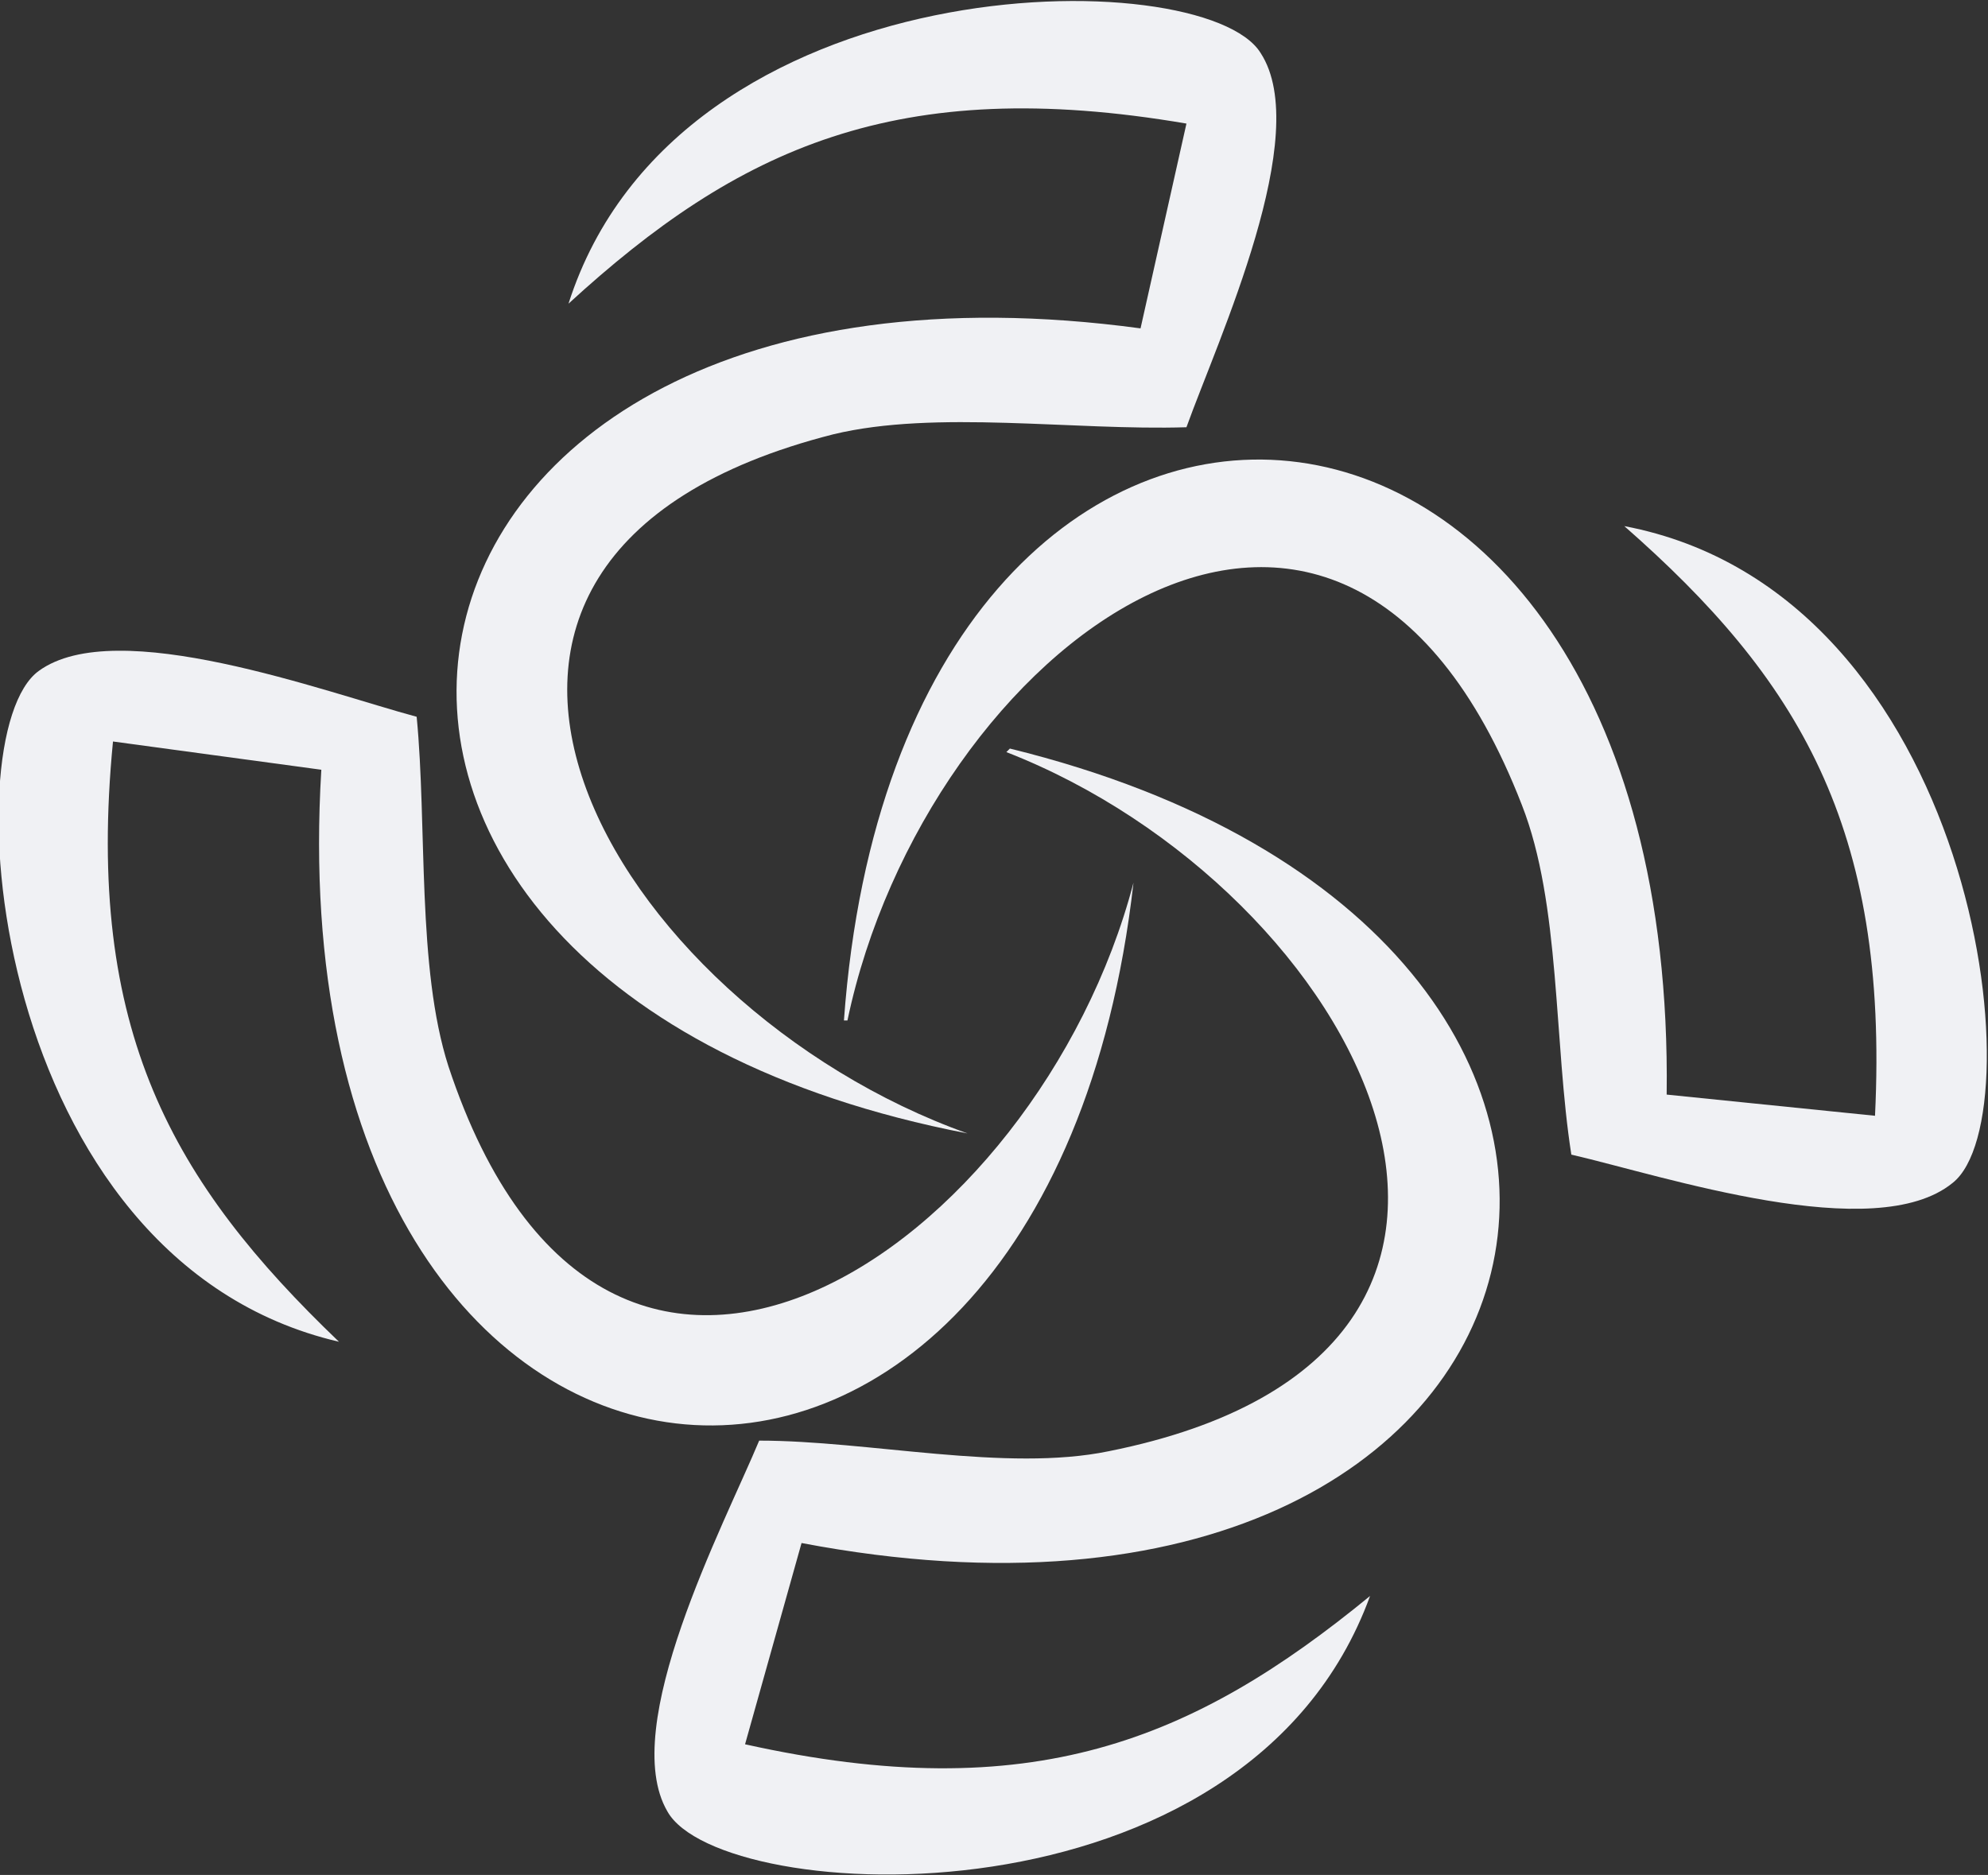
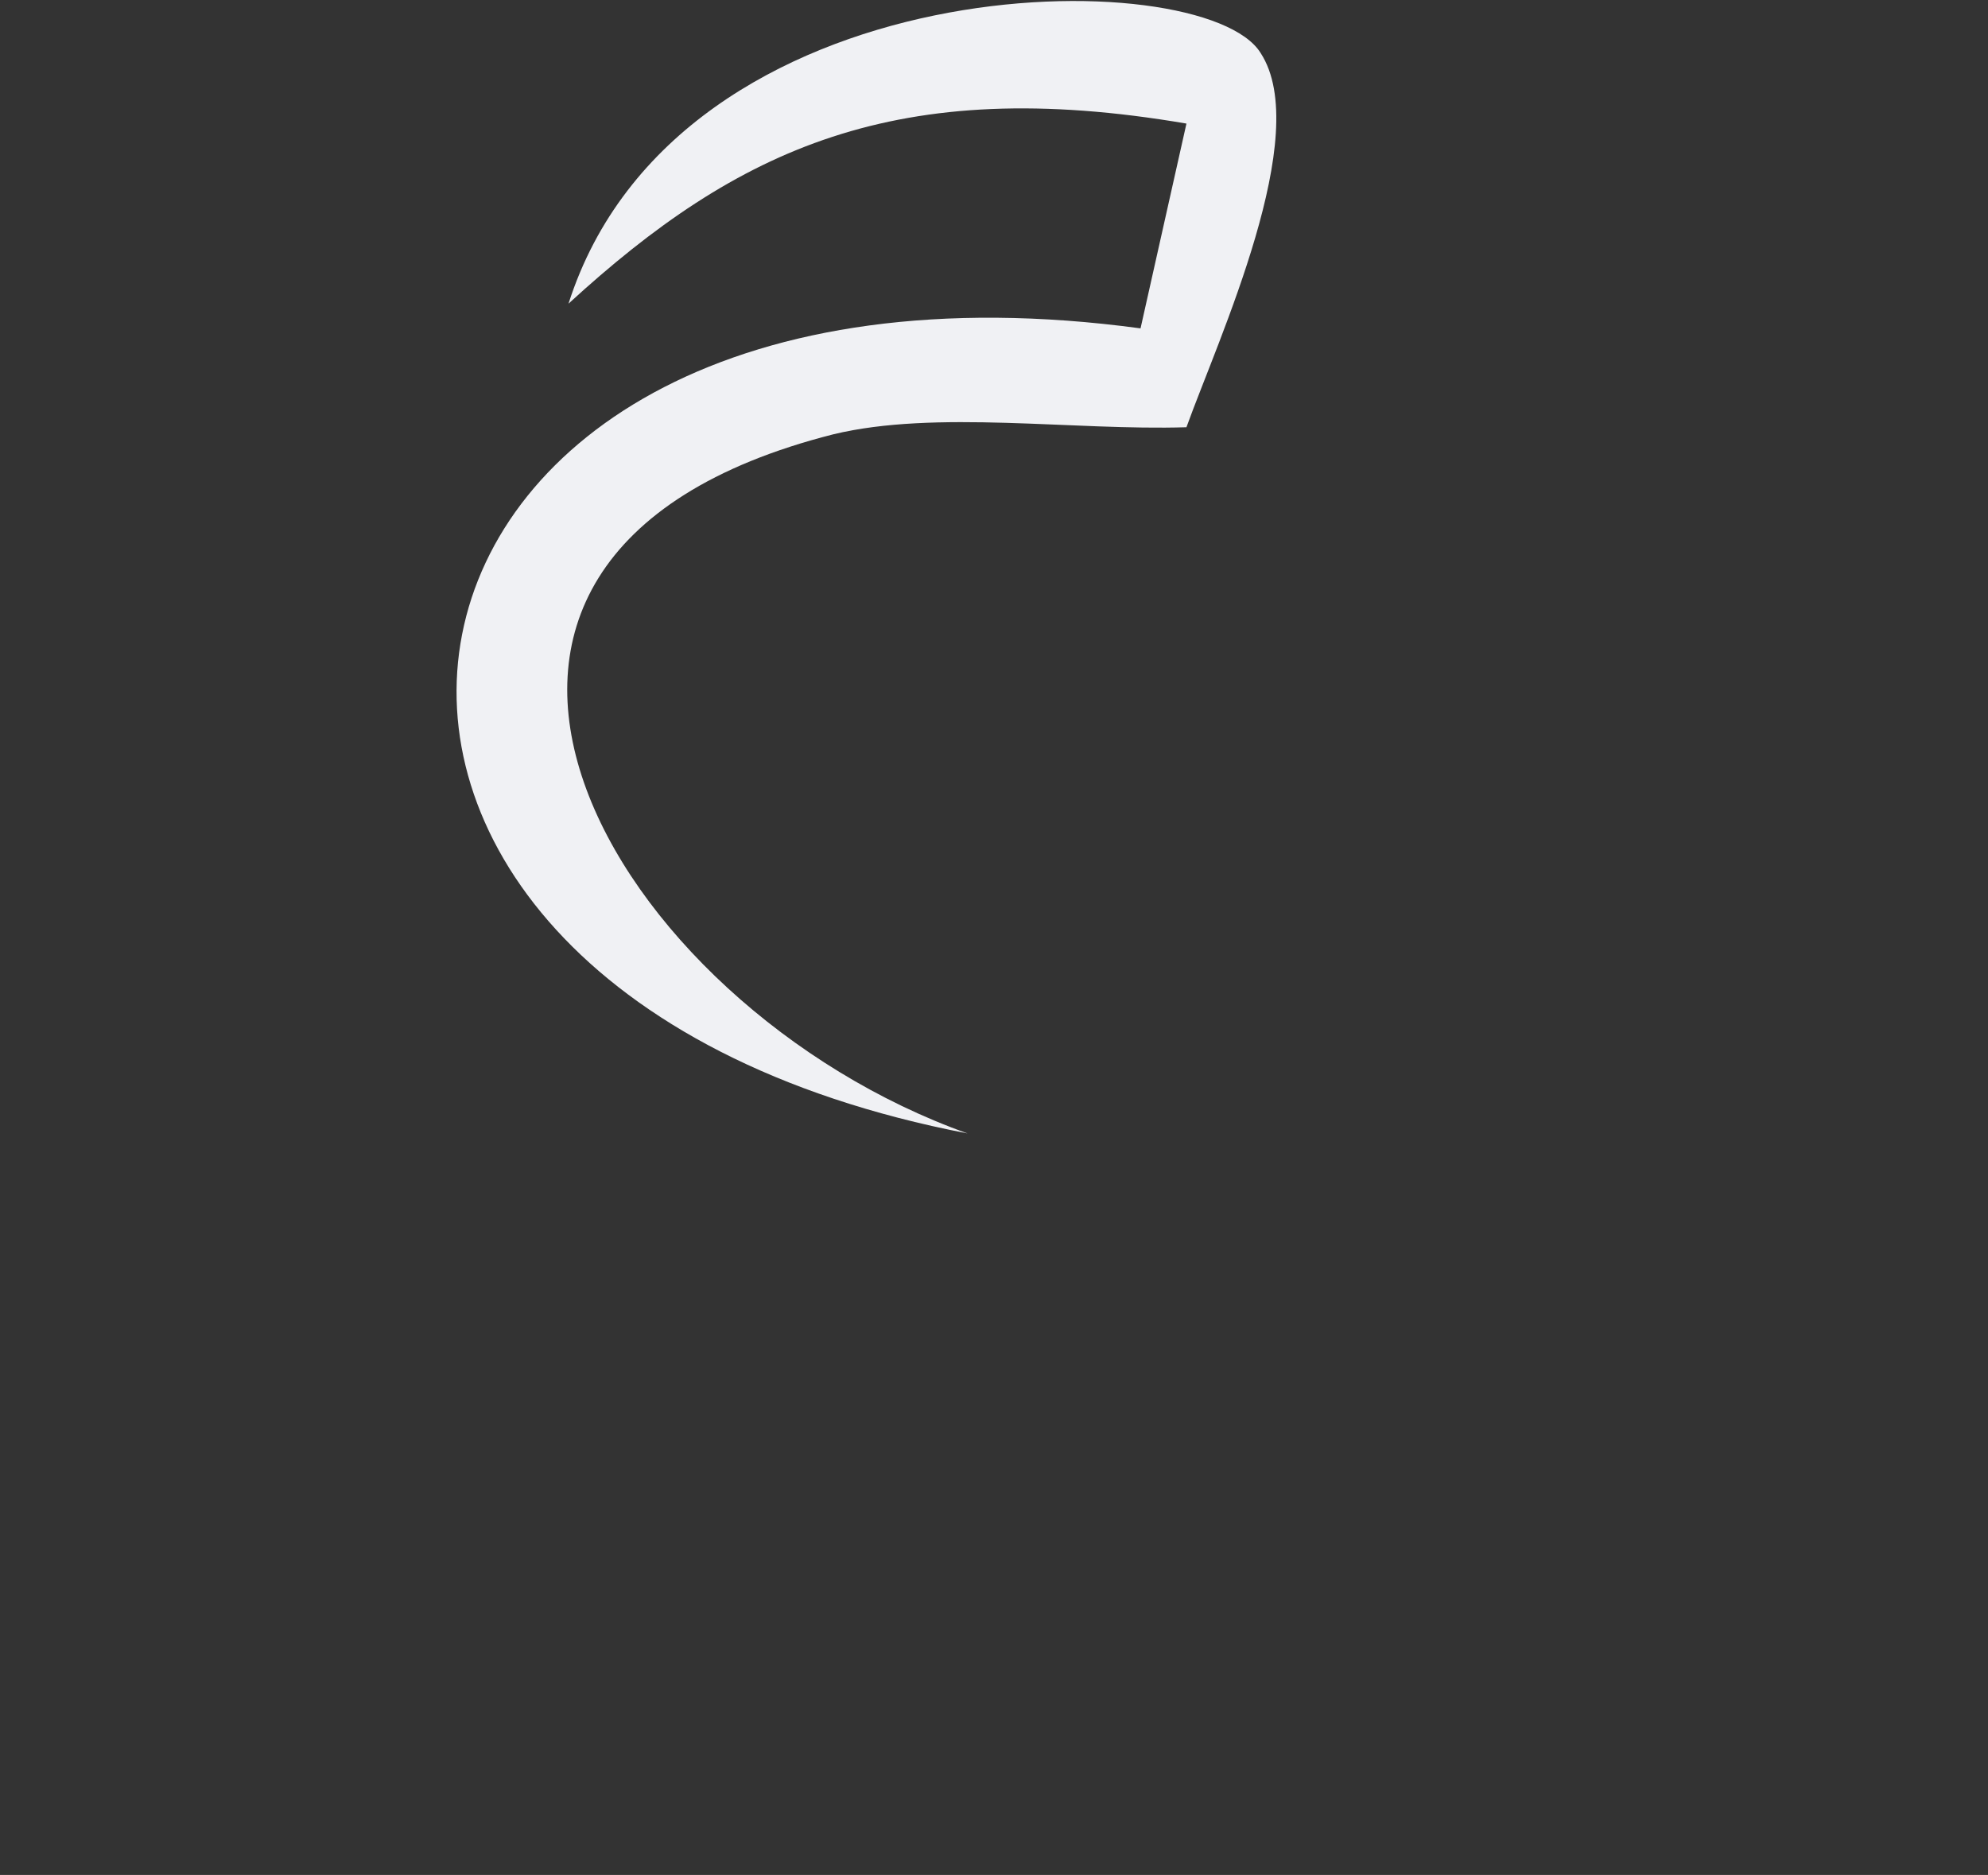
<svg xmlns="http://www.w3.org/2000/svg" version="1.1" id="Warstwa_1" x="0px" y="0px" viewBox="0 0 56.3 53.1" style="enable-background:new 0 0 56.3 53.1;" xml:space="preserve">
  <rect x="0" y="0" width="56.3" height="53.1" fill="#333333" stroke="none" />
  <style type="text/css">
	.st0{fill-rule:evenodd;clip-rule:evenodd;fill:#F0F1F4;}
</style>
-   <path class="st0" d="M28.6,21.2l-0.1,0.1c10,3.9,16.9,17,2.9,19.8c-2.9,0.6-6.8-0.3-9.9-0.3c-1,2.4-4,8.1-2.6,10.5  c1.5,2.7,16.4,3.5,19.9-6.1c-5,4.1-9.6,6-17.7,4.2l1.6-5.7C45.3,48,50.2,26.5,28.6,21.2" />
  <path class="st0" d="M27.4,32.1L27.4,32.1c-10.1-3.6-17.6-16.3-3.8-19.8c2.9-0.7,6.8-0.1,10-0.2c0.9-2.5,3.6-8.3,2.1-10.6  c-1.6-2.6-16.5-2.6-19.6,7.1c4.8-4.4,9.3-6.5,17.5-5.1l-1.3,5.8C9.4,6.2,5.6,27.9,27.4,32.1" />
-   <path class="st0" d="M23.9,28.9H24c2.2-10.5,13.9-19.5,19.1-6.1c1.1,2.8,0.9,6.7,1.4,9.9c2.6,0.6,8.6,2.6,10.8,0.8  c2.4-1.9,0.7-16.7-9.3-18.6c4.9,4.3,7.5,8.5,7.1,16.7L47.2,31C47.5,8,25.5,6.8,23.9,28.9" />
-   <path class="st0" d="M32.1,25L32.1,25c-2.7,10.3-14.9,18.8-19.4,5.2c-0.9-2.8-0.6-6.8-0.9-9.9C9.2,19.6,3.3,17.4,1.1,19  c-2.5,1.8-1.4,16.7,8.5,19c-4.7-4.5-7.2-8.8-6.4-17l5.9,0.8C7.7,44.9,29.6,47,32.1,25" />
</svg>